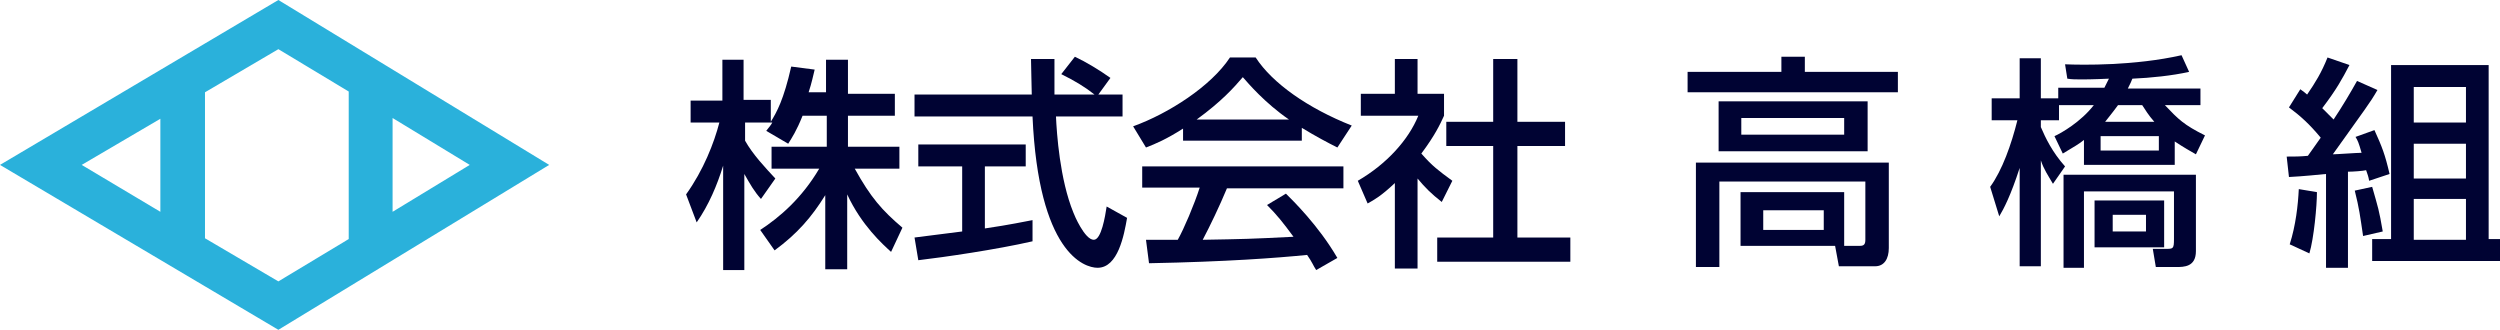
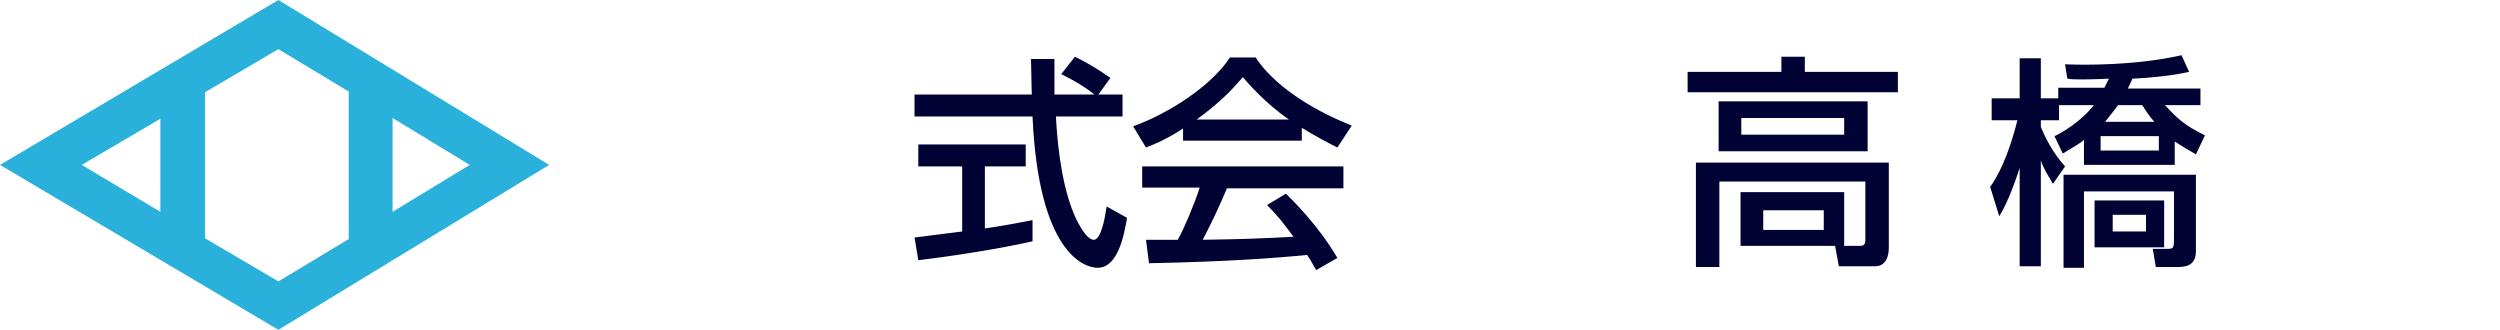
<svg xmlns="http://www.w3.org/2000/svg" version="1.1" id="レイヤー_1" x="0px" y="0px" viewBox="0 0 330.5 43.6" style="enable-background:new 0 0 330.5 43.6;" xml:space="preserve">
  <style type="text/css">
	.st0{fill:#000333;}
	.st1{fill:#2AB1DB;}
</style>
  <g id="アウトライン後">
    <g>
-       <path class="st0" d="M106.1,15.3c-0.8,2-1.4,2.9-1.9,3.7l-2.9-1.7c0.2-0.3,0.6-0.7,0.8-1.1h-3.6v2.4c1,1.8,2.7,3.6,4,5l-1.9,2.7    c-0.9-1-1.4-1.9-2.2-3.3v12.7h-2.8V21.9c-0.8,2.6-1.9,5.2-3.5,7.5l-1.4-3.7c2.3-3.2,3.7-6.8,4.4-9.5h-3.8v-2.9h4.2V7.9h2.8v5.3    h3.6v2.9c0.8-1.3,1.7-2.9,2.7-7.3l3.1,0.4c-0.2,0.8-0.4,1.8-0.8,3h2.3V7.9h2.9v4.5h6.2v2.9h-6.2v4.1h6.8v2.9h-5.9    c2.1,3.8,3.6,5.5,6.3,7.8l-1.5,3.2c-1.1-1-3.9-3.5-5.8-7.6v9.9h-2.9v-9.8c-1.8,2.9-3.7,5.1-6.7,7.3l-1.9-2.7    c2.6-1.7,5.5-4.2,7.8-8.1H102v-2.9h7.3v-4.1H106.1z" />
      <path class="st0" d="M145.2,12.5h3.2v2.9h-8.8c0.1,2.2,0.5,8.3,2.3,12.7c0.1,0.3,1.5,3.6,2.7,3.6c1,0,1.5-3.1,1.7-4.4l2.7,1.5    c-0.4,2.3-1.2,6.6-3.9,6.6c-1.8,0-7.8-2-8.6-20h-15.6v-2.9h15.5c0-0.6-0.1-3.9-0.1-4.7h3.1c0,1.8,0,3.5,0,4.7h5.3    c-1.4-1.1-2.6-1.8-4.4-2.7l1.8-2.3c1.5,0.7,3.3,1.8,4.7,2.8L145.2,12.5z M120.9,31.4c1.6-0.2,5.6-0.7,6.3-0.8v-8.6h-5.8v-2.9h14.2    v2.9h-5.4v8.2c3.4-0.5,5.2-0.9,6.3-1.1v2.8c-4.8,1.1-11.7,2.1-15.1,2.5L120.9,31.4z" />
      <path class="st0" d="M156.4,17c-2.2,1.4-3.6,2-4.9,2.5l-1.7-2.8c4.7-1.7,10.3-5.3,12.8-9.1h3.4c2.2,3.4,6.9,6.7,12.7,9l-1.9,2.9    c-1.2-0.6-2.9-1.5-4.7-2.6v1.7h-15.7V17z M174,35.7c-0.4-0.6-0.5-1-1.2-2c-4,0.4-10.6,0.9-20.9,1.1l-0.4-3.1c0.6,0,3.3,0,4.2,0    c0.8-1.4,2.2-4.7,2.9-6.9h-7.6V22h26.6v2.9h-15.4c-1,2.4-2.2,4.9-3.2,6.8c5.5-0.1,6.1-0.1,12-0.4c-1.4-1.9-2.2-2.9-3.5-4.2    l2.5-1.5c0.9,0.9,4.3,4.2,6.8,8.5L174,35.7z M170.4,15.8c-3.2-2.2-5.4-4.8-6.1-5.6c-1.2,1.4-2.8,3.2-6.1,5.6H170.4z" />
-       <path class="st0" d="M187.4,35.5h-3V24.2c-1.8,1.7-2.7,2.2-3.6,2.7l-1.3-3c3.8-2.2,6.7-5.4,8-8.6h-7.6v-2.9h4.5V7.8h3v4.6h3.5v2.9    c-0.5,1.1-1.2,2.6-3,5c1.5,1.7,2.2,2.2,4.1,3.6l-1.4,2.8c-1.4-1.1-2.2-1.9-3.2-3.1V35.5z M197.5,7.8h3.1v8.3h6.3v3.2h-6.3v12.1h7    v3.2H190v-3.2h7.4V19.3h-6.2v-3.2h6.2V7.8z" />
    </g>
    <g>
      <path class="st0" d="M235.4,7.5h3.2v2h12.3v2.7h-27.8V9.5h12.4V7.5z M243.9,32.5h2c0.5,0,0.7-0.2,0.7-0.8V24h-19.3v11.3h-3.1V21.5    h25.5v11.3c0,1.4-0.6,2.4-1.8,2.4h-4.8l-0.5-2.7h-12.5v-7.1h13.7V32.5z M246.9,13.4V20h-19.7v-6.6H246.9z M230.2,15.6v2.2h13.6    v-2.2H230.2z M233.1,27.8v2.6h8v-2.6H233.1z" />
      <path class="st0" d="M271.6,18c0.9-0.4,3.5-1.9,5.2-4.1h-4.6v2h-2.4v0.9c0.6,1.4,1.5,3.3,3.2,5.2l-1.6,2.3    c-0.7-1.2-1.2-1.9-1.6-3.1v14H267V22.2c-1.2,3.7-2.1,5.4-2.7,6.4l-1.2-3.9c1.6-2.2,2.8-5.6,3.6-8.8h-3.4v-2.9h3.7V7.7h2.8v5.3h2.3    v-1.4h6.1c0.1-0.2,0.2-0.4,0.6-1.2c-2.1,0.1-3.4,0.1-3.5,0.1c-0.9,0-1.4,0-2-0.1L273,8.5c2.3,0.1,9.2,0.2,15.4-1.2l1,2.2    c-2.2,0.5-5.1,0.8-7.5,0.9c-0.1,0.3-0.3,0.7-0.6,1.3h9.6v2.2h-4.7c1.8,1.9,2.5,2.6,5.3,4l-1.2,2.5c-0.7-0.4-1.6-0.9-2.8-1.7v3.1    h-12v-3.3c-0.6,0.5-1.3,0.9-2.8,1.8L271.6,18z M290.3,23.1v10.1c0,2.1-1.6,2.1-2.6,2.1H285l-0.4-2.4h1.7c1,0,1.1,0,1.1-1.3v-6.3    h-11.9v10.1h-2.7V23.1H290.3z M286.1,26.5v6.2h-9.2v-6.2H286.1z M277.7,18v1.9h7.7V18H277.7z M284.8,16.1    c-0.8-0.9-1.2-1.6-1.6-2.2H280c-0.8,1.1-1.4,1.8-1.7,2.2H284.8z M279.3,28.4v2.2h4.4v-2.2H279.3z" />
-       <path class="st0" d="M302.3,20.7c1.1,0,1.7,0,2.8-0.1c0.3-0.4,0.7-1,1.7-2.4c-1.5-1.8-2.6-2.8-4.2-4l1.5-2.4    c0.3,0.2,0.8,0.6,0.9,0.7c1.1-1.6,1.9-2.9,2.7-4.9l2.9,1c-1,1.9-1.7,3.2-3.6,5.7c0.8,0.8,1.2,1.2,1.5,1.5c1.2-1.8,2.2-3.5,3.1-5.1    l2.7,1.2c-1.1,1.9-1.5,2.3-5.9,8.5c0.5,0,3.2-0.2,3.8-0.2c-0.4-1.4-0.5-1.6-0.8-2.1l2.5-0.9c1,2.2,1.4,3.2,2,5.8l-2.7,0.9    c-0.1-0.6-0.2-0.8-0.4-1.4c-0.4,0.1-1.7,0.2-2.4,0.2v12.7h-2.9V23c-1.1,0.1-2.9,0.3-4.9,0.4L302.3,20.7z M306.3,25.4    c0,1.8-0.4,6.1-1,8.1l-2.6-1.2c0.8-2.5,1.1-5.2,1.2-7.3L306.3,25.4z M313.6,24.7c0.8,2.8,0.9,3,1.4,5.9l-2.6,0.6    c-0.4-2.7-0.5-3.6-1.1-6L313.6,24.7z M316.2,8.6H329v23h1.5v2.9h-16.9v-2.9h2.5V8.6z M319.1,11.5v4.7h6.9v-4.7H319.1z M319.1,19    v4.6h6.9V19H319.1z M319.1,26.3v5.4h6.9v-5.4H319.1z" />
    </g>
    <path class="st1" d="M36.8,0L0,21.8l36.8,21.8l35.8-21.8L36.8,0z M62.1,21.8L51.9,28V15.6L62.1,21.8z M21.2,15.7V28l-10.4-6.2   L21.2,15.7z M36.8,37.2l-9.7-5.7V12.2l9.7-5.7l9.3,5.6v19.5L36.8,37.2z" />
  </g>
</svg>